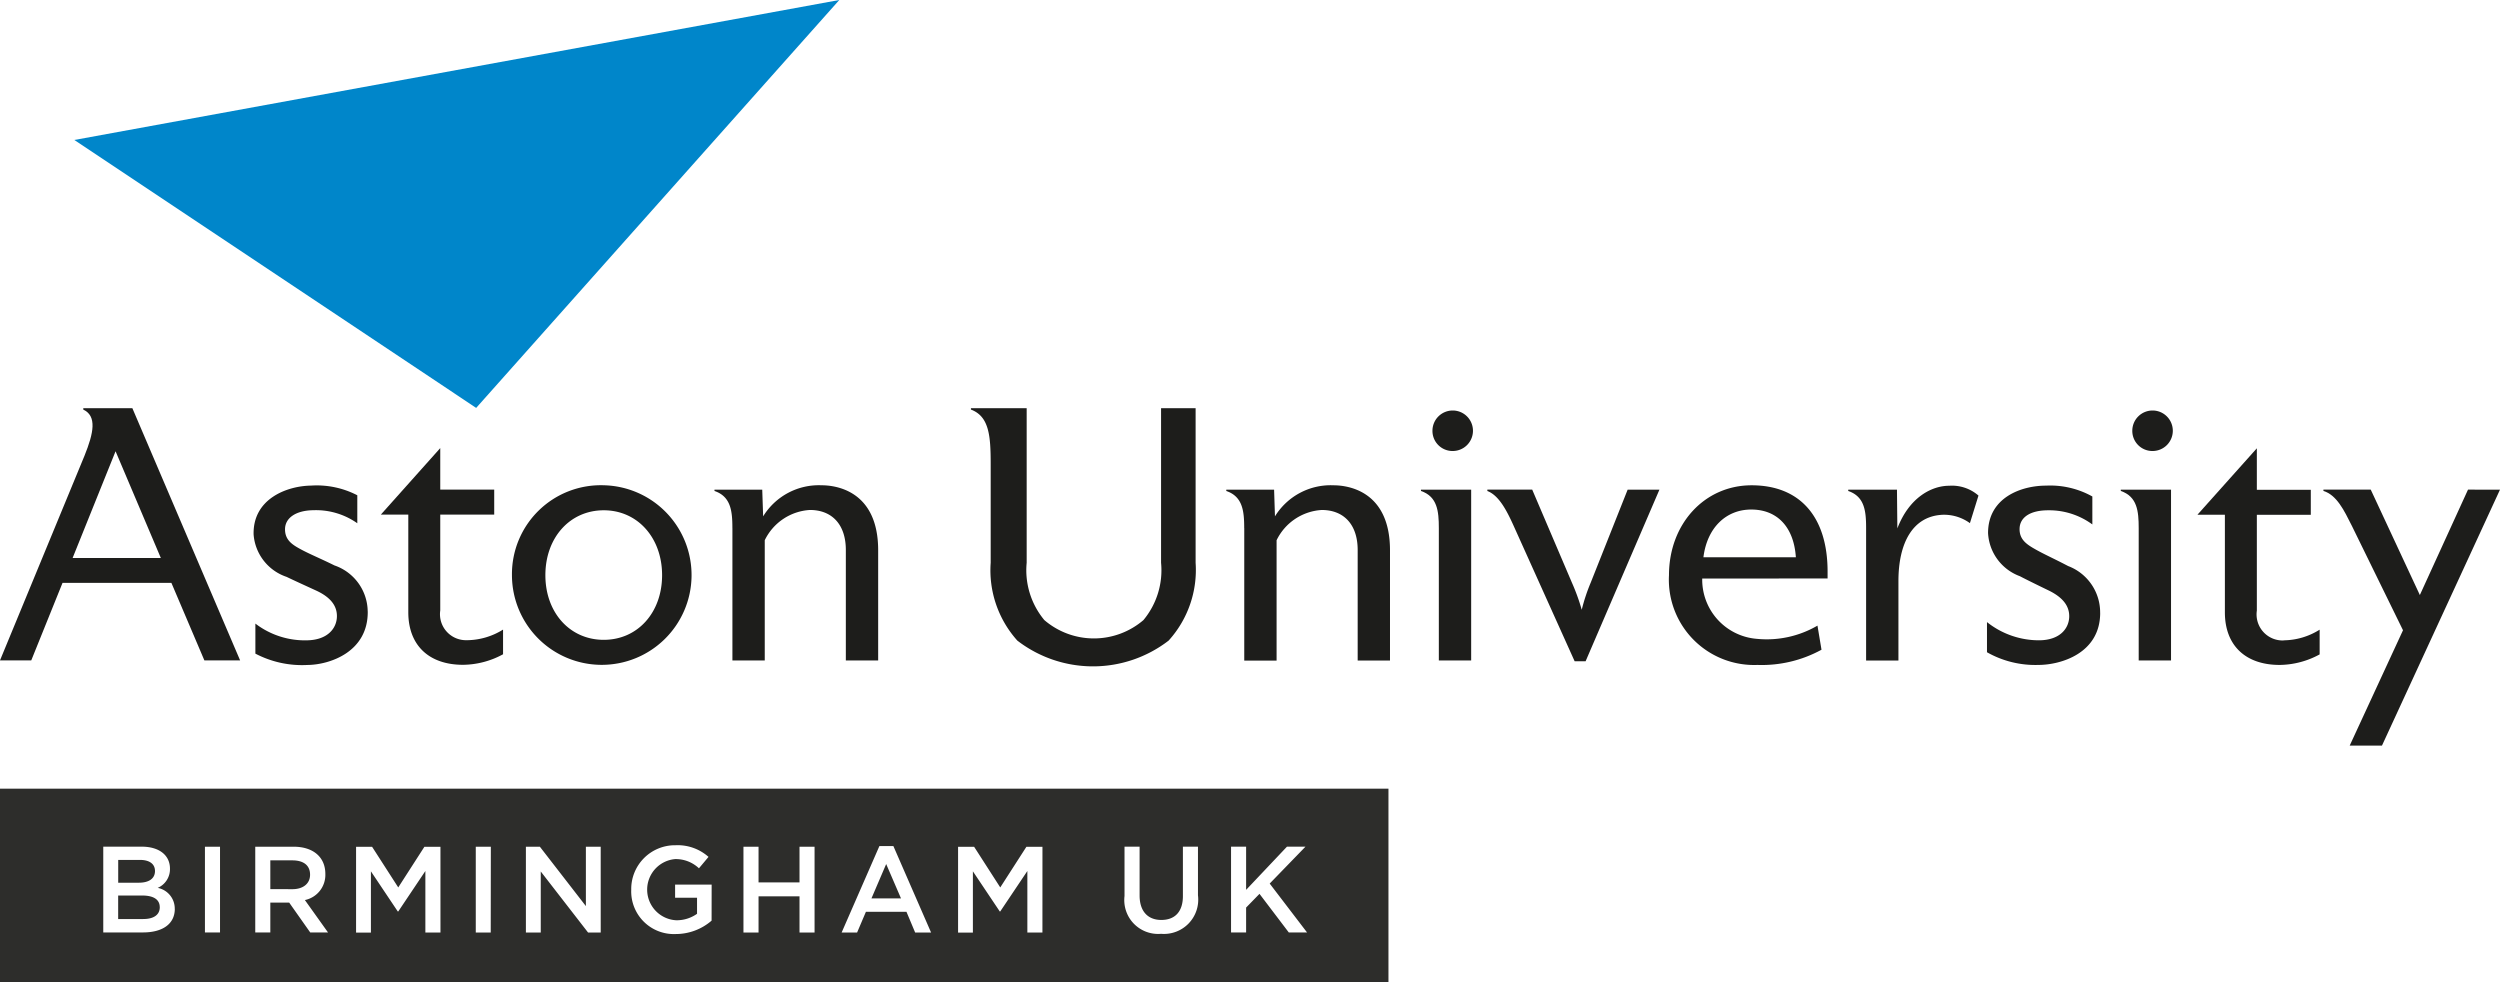
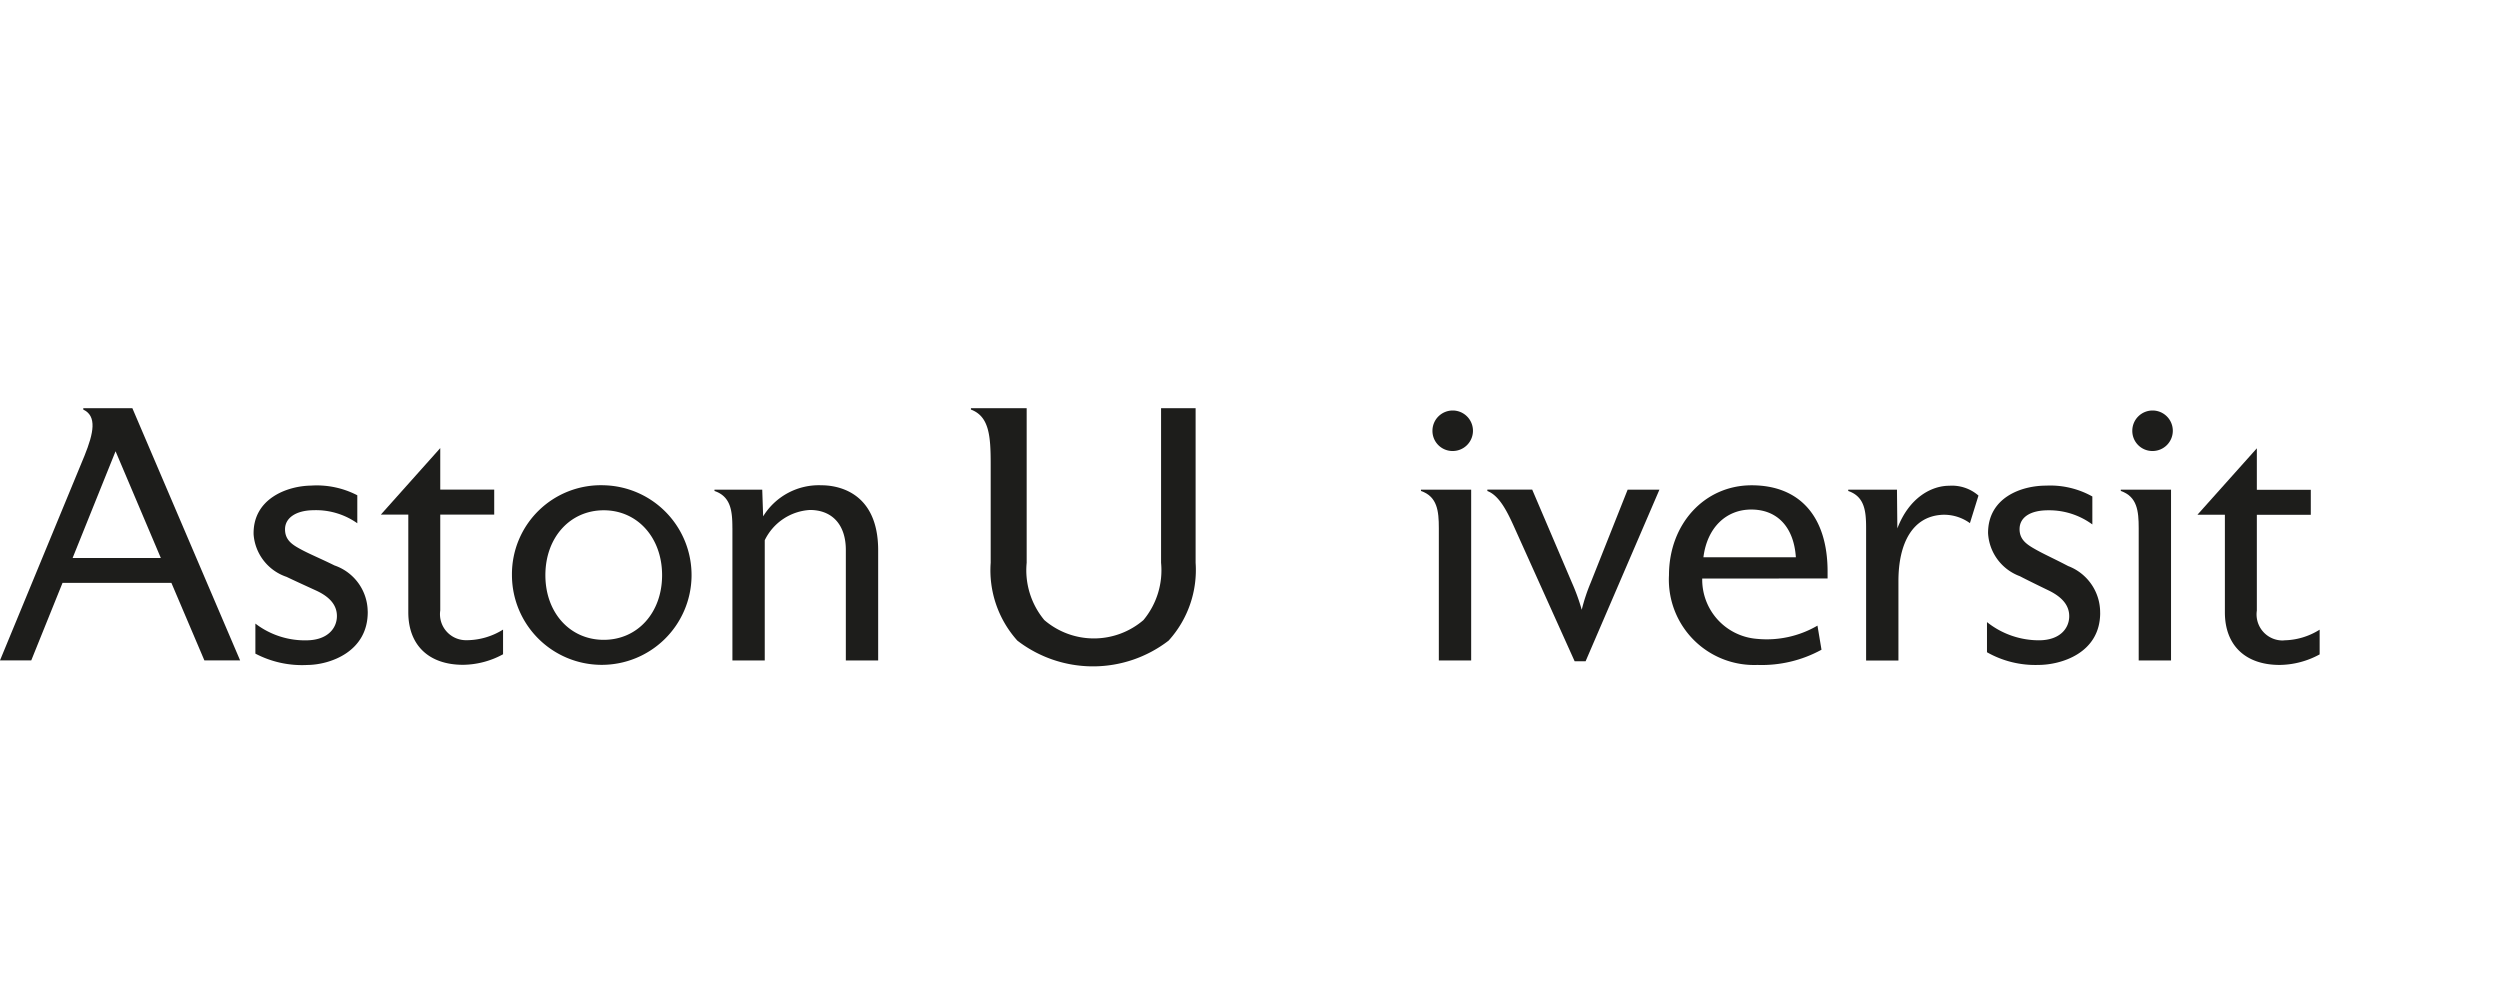
<svg xmlns="http://www.w3.org/2000/svg" width="180.7" height="70.985" viewBox="0 0 180.7 70.985">
  <g transform="translate(-404.957)">
    <g transform="translate(404.956 0)">
-       <path d="M672.854,356.383,617.563,366.5l29.044,19.367Z" transform="translate(-612.189 -356.383)" fill="#0086ca" />
      <path d="M742.393,395.308a4.962,4.962,0,0,0,2.606-.771v1.787a6.139,6.139,0,0,1-2.894.762c-2.44,0-3.955-1.386-3.955-3.8v-7.058h-1.982l4.292-4.8v3h3.9v1.806h-3.9v6.925a1.883,1.883,0,0,0,1.934,2.158" transform="translate(-577.334 -349.025)" fill="#1d1d1b" />
      <path d="M683.89,379.187v11.17a7.6,7.6,0,0,1-1.952,5.627v0a8.956,8.956,0,0,1-10.933,0,7.608,7.608,0,0,1-1.927-5.63v-7.121c0-2.059-.11-3.452-1.428-3.949v-.1h4.029v11.17a5.638,5.638,0,0,0,1.276,4.146,5.5,5.5,0,0,0,7.165,0,5.638,5.638,0,0,0,1.273-4.146v-11.17Z" transform="translate(-597.47 -349.681)" fill="#1d1d1b" />
-       <path d="M683.209,386.586c0-1.229-.109-2.277-1.294-2.681v-.094h3.455l.062,1.928a4.729,4.729,0,0,1,4.23-2.246c.959,0,4.085.338,4.085,4.7v7.968h-2.336v-7.991c0-1.811-.973-2.892-2.6-2.892a3.88,3.88,0,0,0-3.261,2.187v8.7h-2.337v-9.57" transform="translate(-593.277 -348.416)" fill="#1d1d1b" />
      <path d="M696.418,383.738v12.345h-2.337v-9.57c0-1.229-.109-2.277-1.291-2.681v-.094Z" transform="translate(-590.081 -348.344)" fill="#1d1d1b" />
      <path d="M693.432,380.766a1.464,1.464,0,1,1,1.452,1.476,1.452,1.452,0,0,1-1.452-1.476" transform="translate(-589.893 -349.643)" fill="#1d1d1b" />
      <path d="M735.515,383.738v12.345h-2.337v-9.57c0-1.229-.109-2.277-1.294-2.681v-.094Z" transform="translate(-578.592 -348.344)" fill="#1d1d1b" />
      <path d="M732.527,380.766a1.464,1.464,0,1,1,1.452,1.476,1.452,1.452,0,0,1-1.452-1.476" transform="translate(-578.403 -349.643)" fill="#1d1d1b" />
      <path d="M708.936,383.738l-5.335,12.4h-.794l-4.408-9.787c-.5-1.109-1.065-2.2-1.9-2.517v-.1h3.242l2.867,6.718a14.849,14.849,0,0,1,.713,1.966,13.226,13.226,0,0,1,.65-1.963l2.669-6.72Z" transform="translate(-588.992 -348.344)" fill="#1d1d1b" />
      <path d="M709.048,390.233A4.289,4.289,0,0,0,713,394.592a7.274,7.274,0,0,0,4.378-.956l.291,1.742a8.983,8.983,0,0,1-4.631,1.1,6.163,6.163,0,0,1-6.393-6.485c0-3.706,2.567-6.5,5.971-6.5,3.491,0,5.493,2.272,5.493,6.235v.5Zm.088-1.54h6.68c-.146-2.176-1.338-3.448-3.226-3.448-1.828,0-3.192,1.325-3.455,3.448" transform="translate(-586.01 -348.416)" fill="#1d1d1b" />
      <path d="M723.378,385.622c-2.044.144-3.091,2-3.091,4.789v5.737H717.95v-9.572c0-1.23-.107-2.275-1.291-2.68V383.8h3.523c0,.273.027,2.8.027,2.8.86-2.249,2.484-3.083,3.75-3.083a2.916,2.916,0,0,1,2.113.71l-.619,1.993a3.183,3.183,0,0,0-2.075-.6" transform="translate(-583.067 -348.407)" fill="#1d1d1b" />
      <path d="M732.591,392.705c0,2.947-2.875,3.766-4.46,3.766a7.071,7.071,0,0,1-3.722-.917v-2.179a6.027,6.027,0,0,0,3.743,1.316c1.536,0,2.165-.859,2.2-1.667.037-.849-.518-1.46-1.47-1.928-.828-.4-1.664-.811-2.095-1.038a3.516,3.516,0,0,1-2.3-3.123c0-2.551,2.387-3.424,4.193-3.424a6.24,6.24,0,0,1,3.345.785v2.021a5.268,5.268,0,0,0-3.2-1.023c-1.266,0-2.03.492-2.059,1.309s.533,1.17,1.174,1.531c.608.344,1.368.681,2.333,1.189a3.583,3.583,0,0,1,2.315,3.381" transform="translate(-580.789 -348.41)" fill="#1d1d1b" />
-       <path d="M755.964,383.738l-8.531,18.5H745.1l3.854-8.339-3.7-7.554c-.559-1.117-1.09-2.219-2.052-2.517v-.094h3.42l3.55,7.62,3.481-7.62Z" transform="translate(-575.264 -348.344)" fill="#1d1d1b" />
      <path d="M640.913,395.3a4.993,4.993,0,0,0,2.606-.767v1.783a6.139,6.139,0,0,1-2.894.762c-2.44,0-3.955-1.386-3.955-3.8v-7.059h-1.982l4.292-4.805v3h3.9v1.806h-3.9v6.925a1.879,1.879,0,0,0,1.934,2.153" transform="translate(-607.157 -349.026)" fill="#1d1d1b" />
      <path d="M642.01,389.991a6.425,6.425,0,0,1,6.635-6.5,6.491,6.491,0,1,1-6.635,6.5m2.416,0c0,2.707,1.774,4.672,4.219,4.672s4.217-1.965,4.217-4.672-1.774-4.692-4.217-4.692-4.219,1.972-4.219,4.692" transform="translate(-605.005 -348.416)" fill="#1d1d1b" />
      <path d="M628.183,397.414h2.583l-7.788-18.228H619.43v.1c1,.471.754,1.688.088,3.338l-6.107,14.79h2.26l2.259-5.6H625.8Zm-9.524-7.4,3.105-7.715,3.272,7.715Z" transform="translate(-613.41 -349.682)" fill="#1d1d1b" />
      <path d="M654.618,386.585c0-1.229-.109-2.277-1.294-2.681v-.094h3.452l.065,1.928a4.726,4.726,0,0,1,4.227-2.246c.959,0,4.087.338,4.087,4.7v7.963h-2.337v-7.986c0-1.811-.972-2.892-2.6-2.892a3.88,3.88,0,0,0-3.261,2.187v8.691H654.62v-9.564" transform="translate(-601.68 -348.416)" fill="#1d1d1b" />
      <path d="M635.828,392.6c.037,2.944-2.76,3.862-4.351,3.876a7.26,7.26,0,0,1-3.77-.82v-2.171a5.88,5.88,0,0,0,3.723,1.21c1.5-.021,2.152-.87,2.17-1.717s-.554-1.447-1.519-1.888c-.837-.383-1.685-.771-2.121-.983a3.508,3.508,0,0,1-2.381-3.061c-.065-2.584,2.418-3.51,4.147-3.535a6.37,6.37,0,0,1,3.348.7v2.022a5.184,5.184,0,0,0-3.169-.943c-1.254.013-2.048.547-2.055,1.366s.562,1.153,1.214,1.5c.617.329,1.382.641,2.361,1.126a3.555,3.555,0,0,1,2.4,3.32" transform="translate(-609.247 -348.412)" fill="#1d1d1b" />
-       <path d="M713.769,400.441H613.41V414.42H713.769Zm-87.723,8.681c0,1.118-.914,1.71-2.3,1.71h-2.871v-6.2h2.783c1.25,0,2.038.612,2.038,1.588a1.473,1.473,0,0,1-.886,1.391,1.523,1.523,0,0,1,1.232,1.514m3.272,1.71h-1.09v-6.2h1.09Zm6.132-2.347,1.676,2.347h-1.286l-1.523-2.161H632.95v2.161h-1.089v-6.2h2.766c1.424,0,2.3.754,2.3,1.968a1.857,1.857,0,0,1-1.479,1.888m9.8,2.347h-1.091v-4.447l-1.959,2.923h-.036l-1.941-2.9v4.429h-1.073v-6.2h1.16l1.889,2.935,1.888-2.935h1.162Zm3.633,0H647.8v-6.2h1.089Zm7.95,0h-.914l-3.42-4.413v4.413h-1.074v-6.2h1.012l3.324,4.29v-4.29h1.071Zm8.014-.859a3.951,3.951,0,0,1-2.589.968,3.083,3.083,0,0,1-3.219-3.2,3.164,3.164,0,0,1,3.2-3.218,3.354,3.354,0,0,1,2.385.842l-.691.825a2.429,2.429,0,0,0-1.738-.665,2.217,2.217,0,0,0,.1,4.421,2.545,2.545,0,0,0,1.5-.468v-1.162h-1.586v-.948h2.642Zm7.443.859h-1.088v-2.614h-2.961v2.614h-1.091v-6.2h1.091v2.579h2.961v-2.579h1.088Zm8.422,0h-1.151l-.629-1.5H676l-.638,1.5h-1.118l2.729-6.248h1.012Zm8.048,0h-1.089v-4.447l-1.96,2.923h-.035l-1.942-2.9v4.429h-1.071v-6.2h1.162l1.887,2.935,1.888-2.935h1.162ZM700,408.149a2.477,2.477,0,0,1-2.667,2.782,2.446,2.446,0,0,1-2.642-2.729v-3.572h1.09v3.528c0,1.15.6,1.771,1.571,1.771s1.559-.585,1.559-1.727v-3.572H700Zm5.185-.85,2.7,3.534h-1.32l-2.118-2.791-.967.992v1.8h-1.089v-6.2h1.089v3.12l2.951-3.12h1.338ZM676.4,408.371h2.135l-1.071-2.483Zm-41.852-.666c.779,0,1.275-.406,1.275-1.045,0-.683-.477-1.038-1.285-1.038H632.95V407.7Zm-9.59,1.3c0-.532-.417-.842-1.276-.842h-1.73v1.7h1.808c.745,0,1.2-.292,1.2-.859m-.347-2.615c0-.5-.388-.8-1.089-.8h-1.569v1.648h1.489c.7,0,1.17-.274,1.17-.851" transform="translate(-613.41 -343.435)" fill="#2d2d2b" />
    </g>
  </g>
</svg>